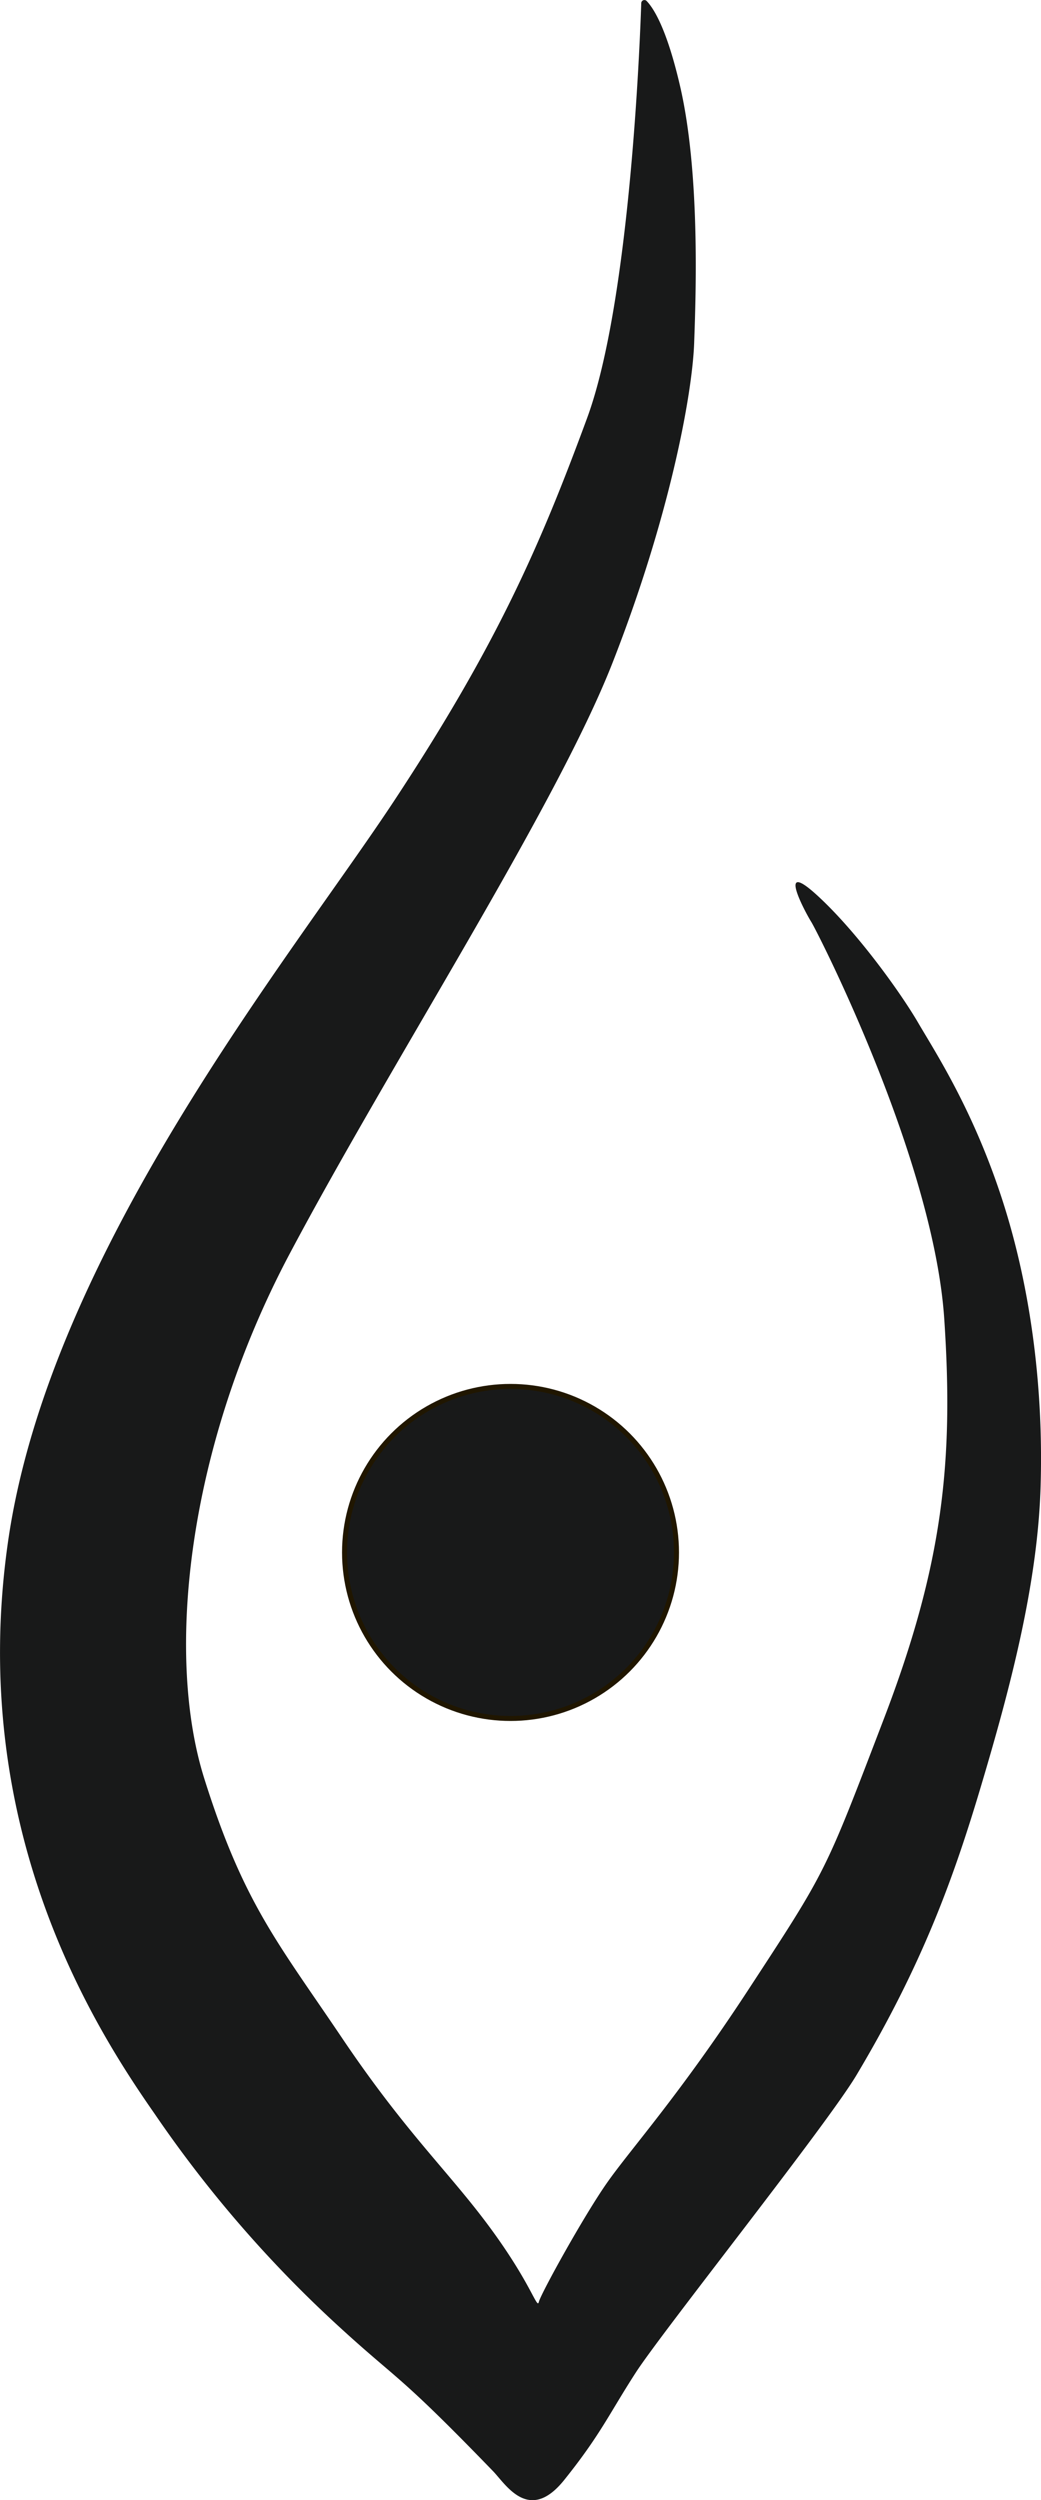
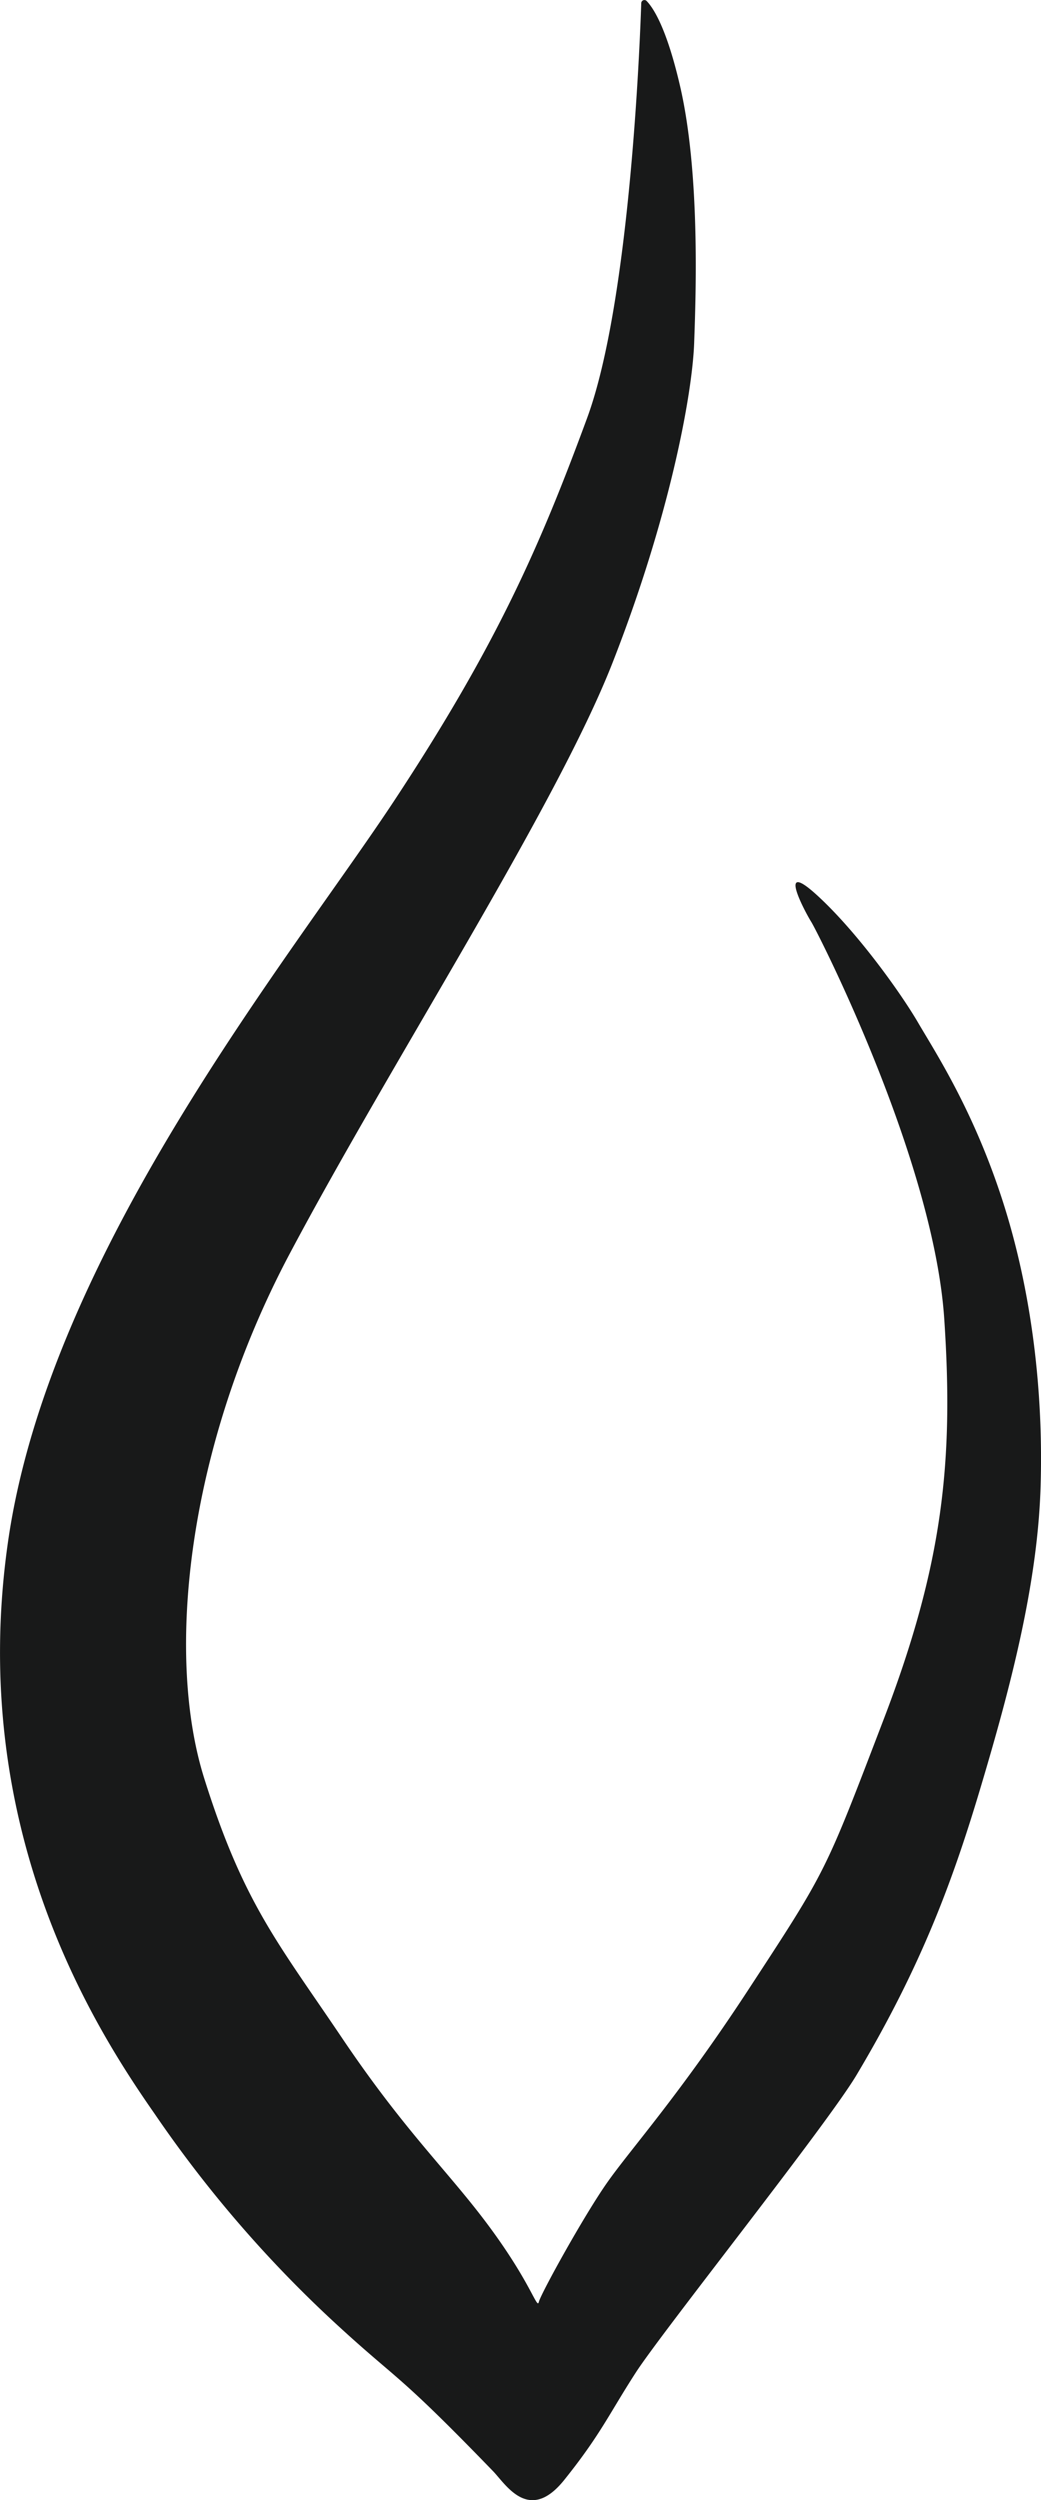
<svg xmlns="http://www.w3.org/2000/svg" viewBox="0 0 208.54 500.69">
  <title>favicon</title>
  <path d="M1213.25,546.78a0.63,0.63,0,0,0-1.06.43c-0.28,8.43-2.3,59.9-10.85,83.12-9.33,25.33-18,45.33-38.67,76.67s-69,90.33-77.33,148.33,17.92,98.17,29.42,114.67a244.52,244.52,0,0,0,35.75,41.5c13.25,12.25,12.17,9.5,32,30,2.55,2.64,7.19,10.55,14.25,1.75,7.29-9.09,9-13.25,14.33-21.5s38-49.25,44.17-59.5c13.33-22.33,19.58-39.75,25.08-58.25s11.17-39.5,11.83-59.17-1.83-40-7.67-58-13.37-29.46-16.87-35.46-12.37-18.37-20.37-25.62-2.25,3.5-1,5.5,24.5,47.5,26.63,79.5c1.9,28.56-.25,49.13-12.12,80.13s-11.31,30-27.25,54.38c-13.75,21-23.37,31.63-28.12,38.38s-13.34,22.34-13.72,23.94-1.41-3.44-9.66-14.69-16.87-19-29.75-38.12-19.75-27-27.62-52-3.37-66.5,17.13-105.12,53.25-89.25,64.63-118.25,16-53.62,16.38-64.12,1.13-34-2.75-51.12C1217.34,552.36,1214.66,548.22,1213.25,546.78Z" transform="translate(-1083.73 -546.6)" style="fill:#181919" />
-   <circle cx="102.27" cy="310.9" r="33.25" style="fill:#181919;stroke:#201600;stroke-miterlimit:10" />
</svg>